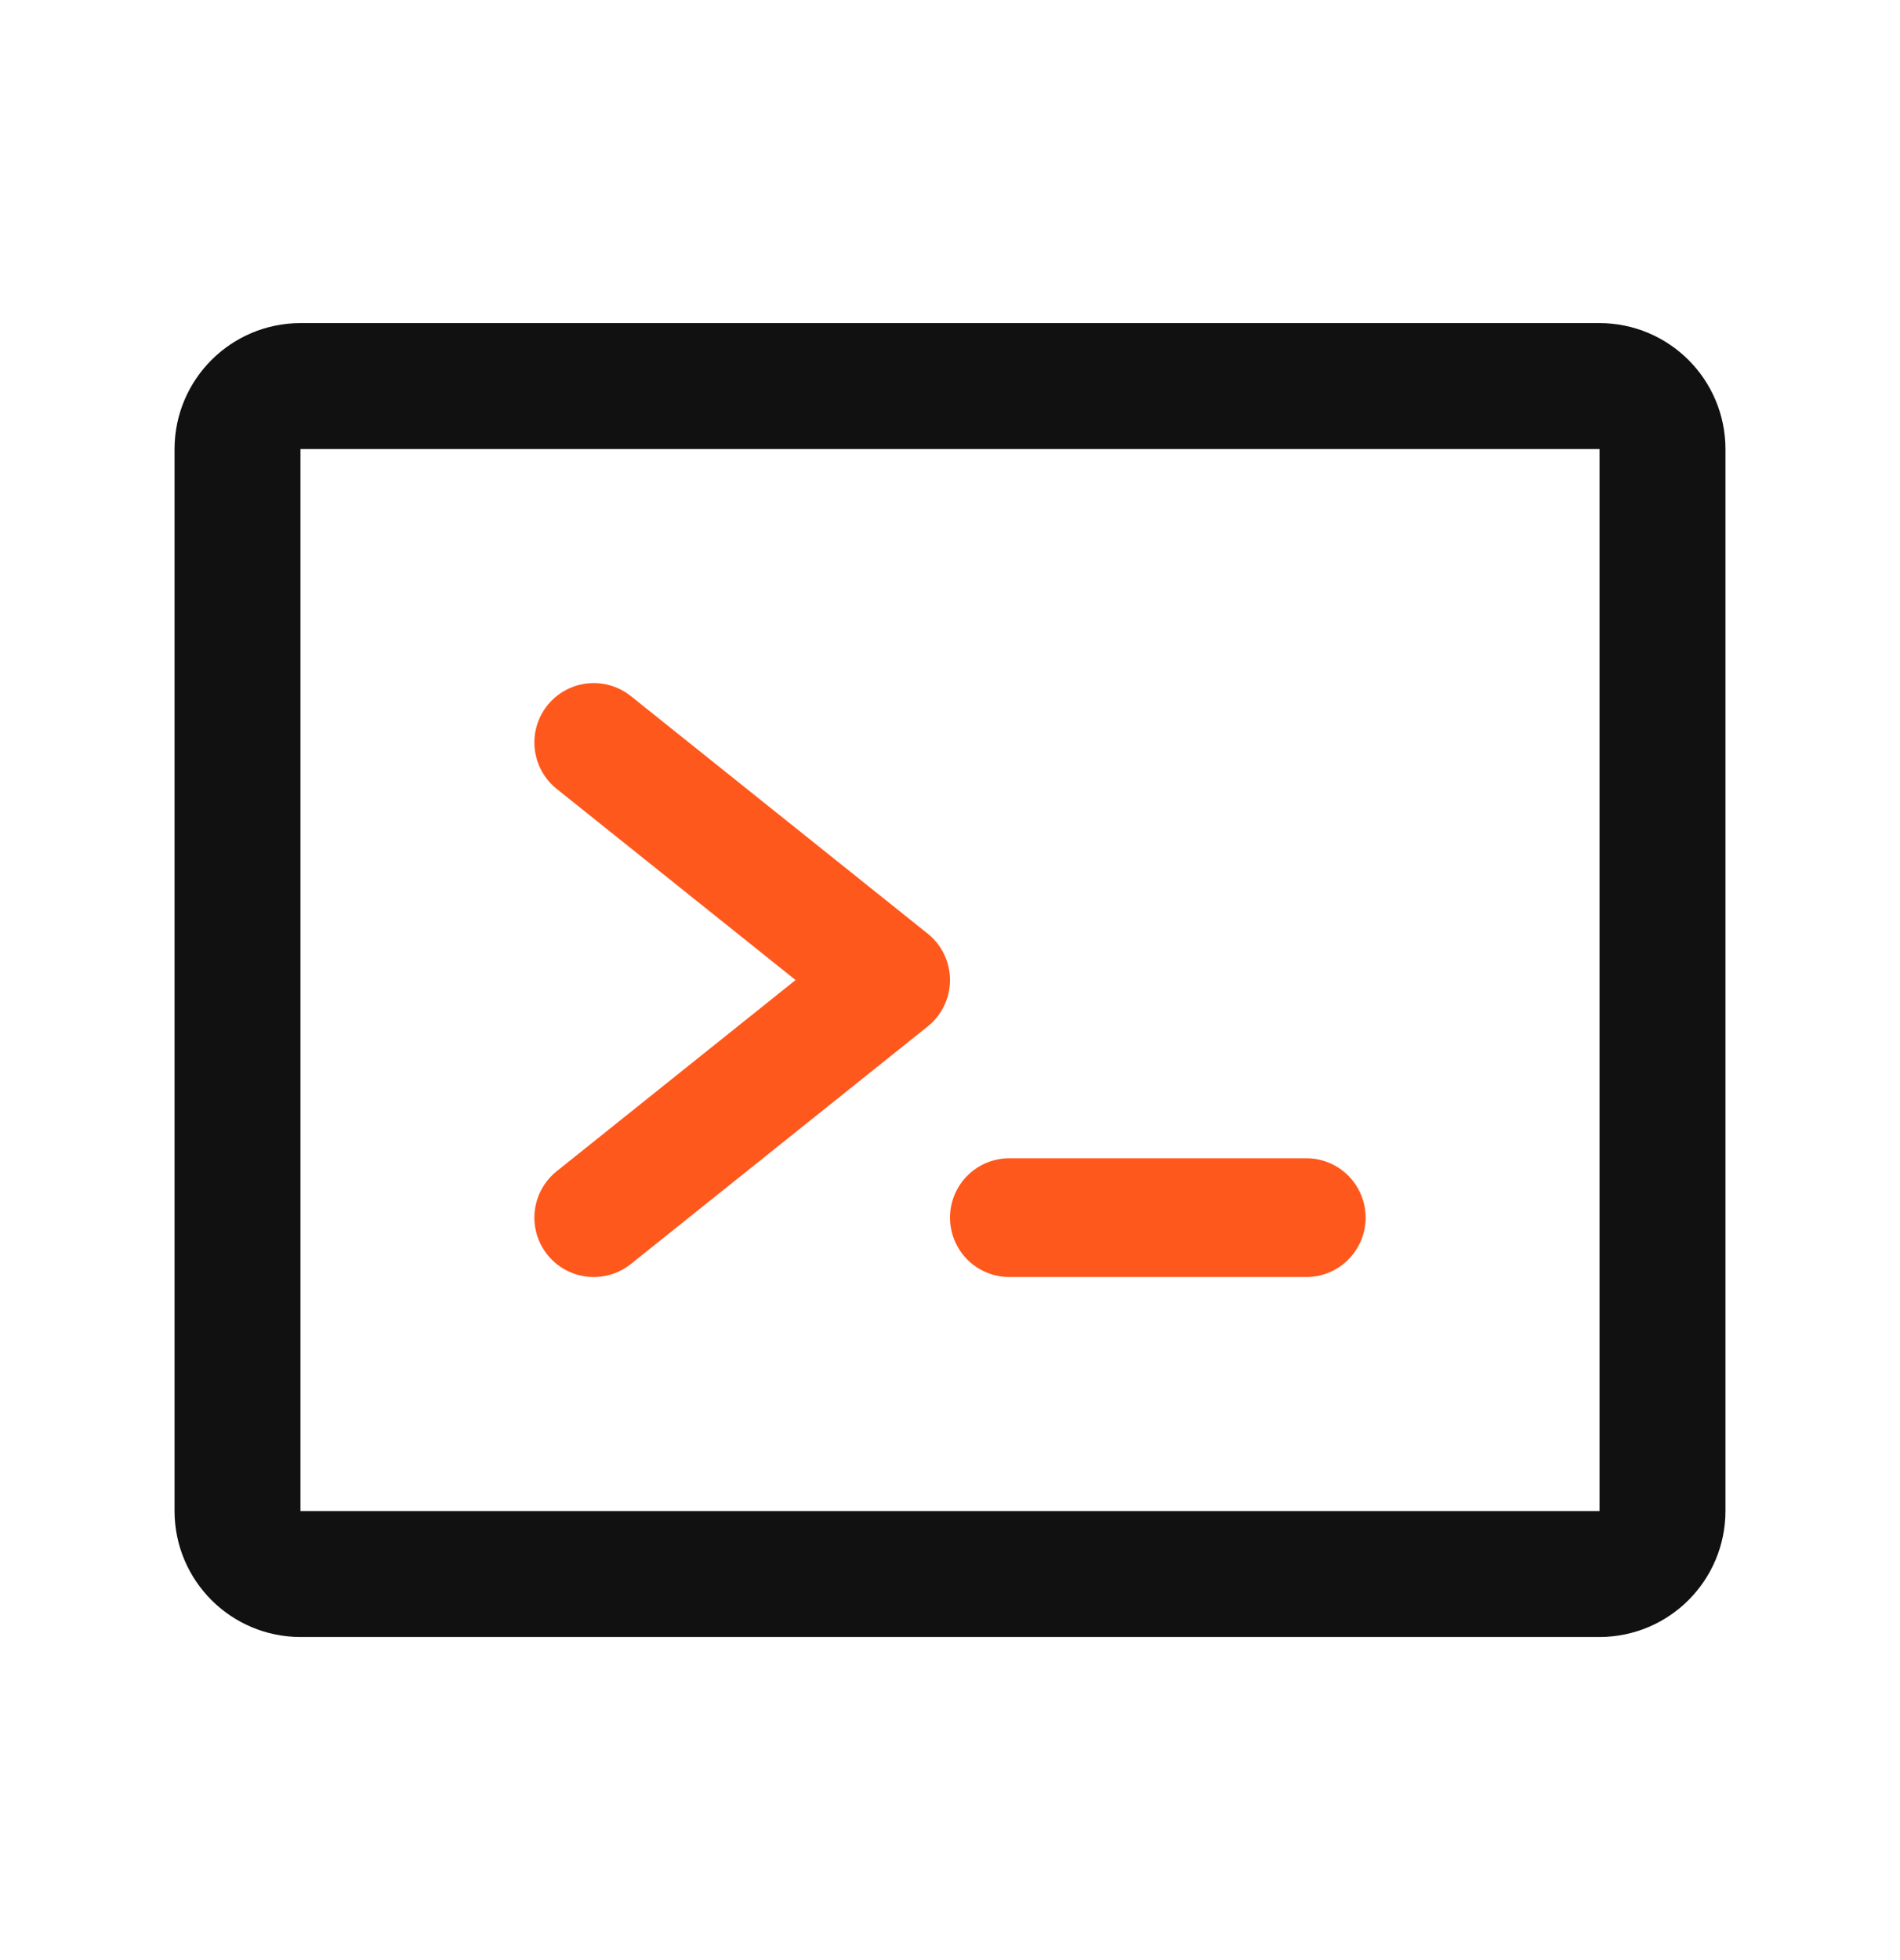
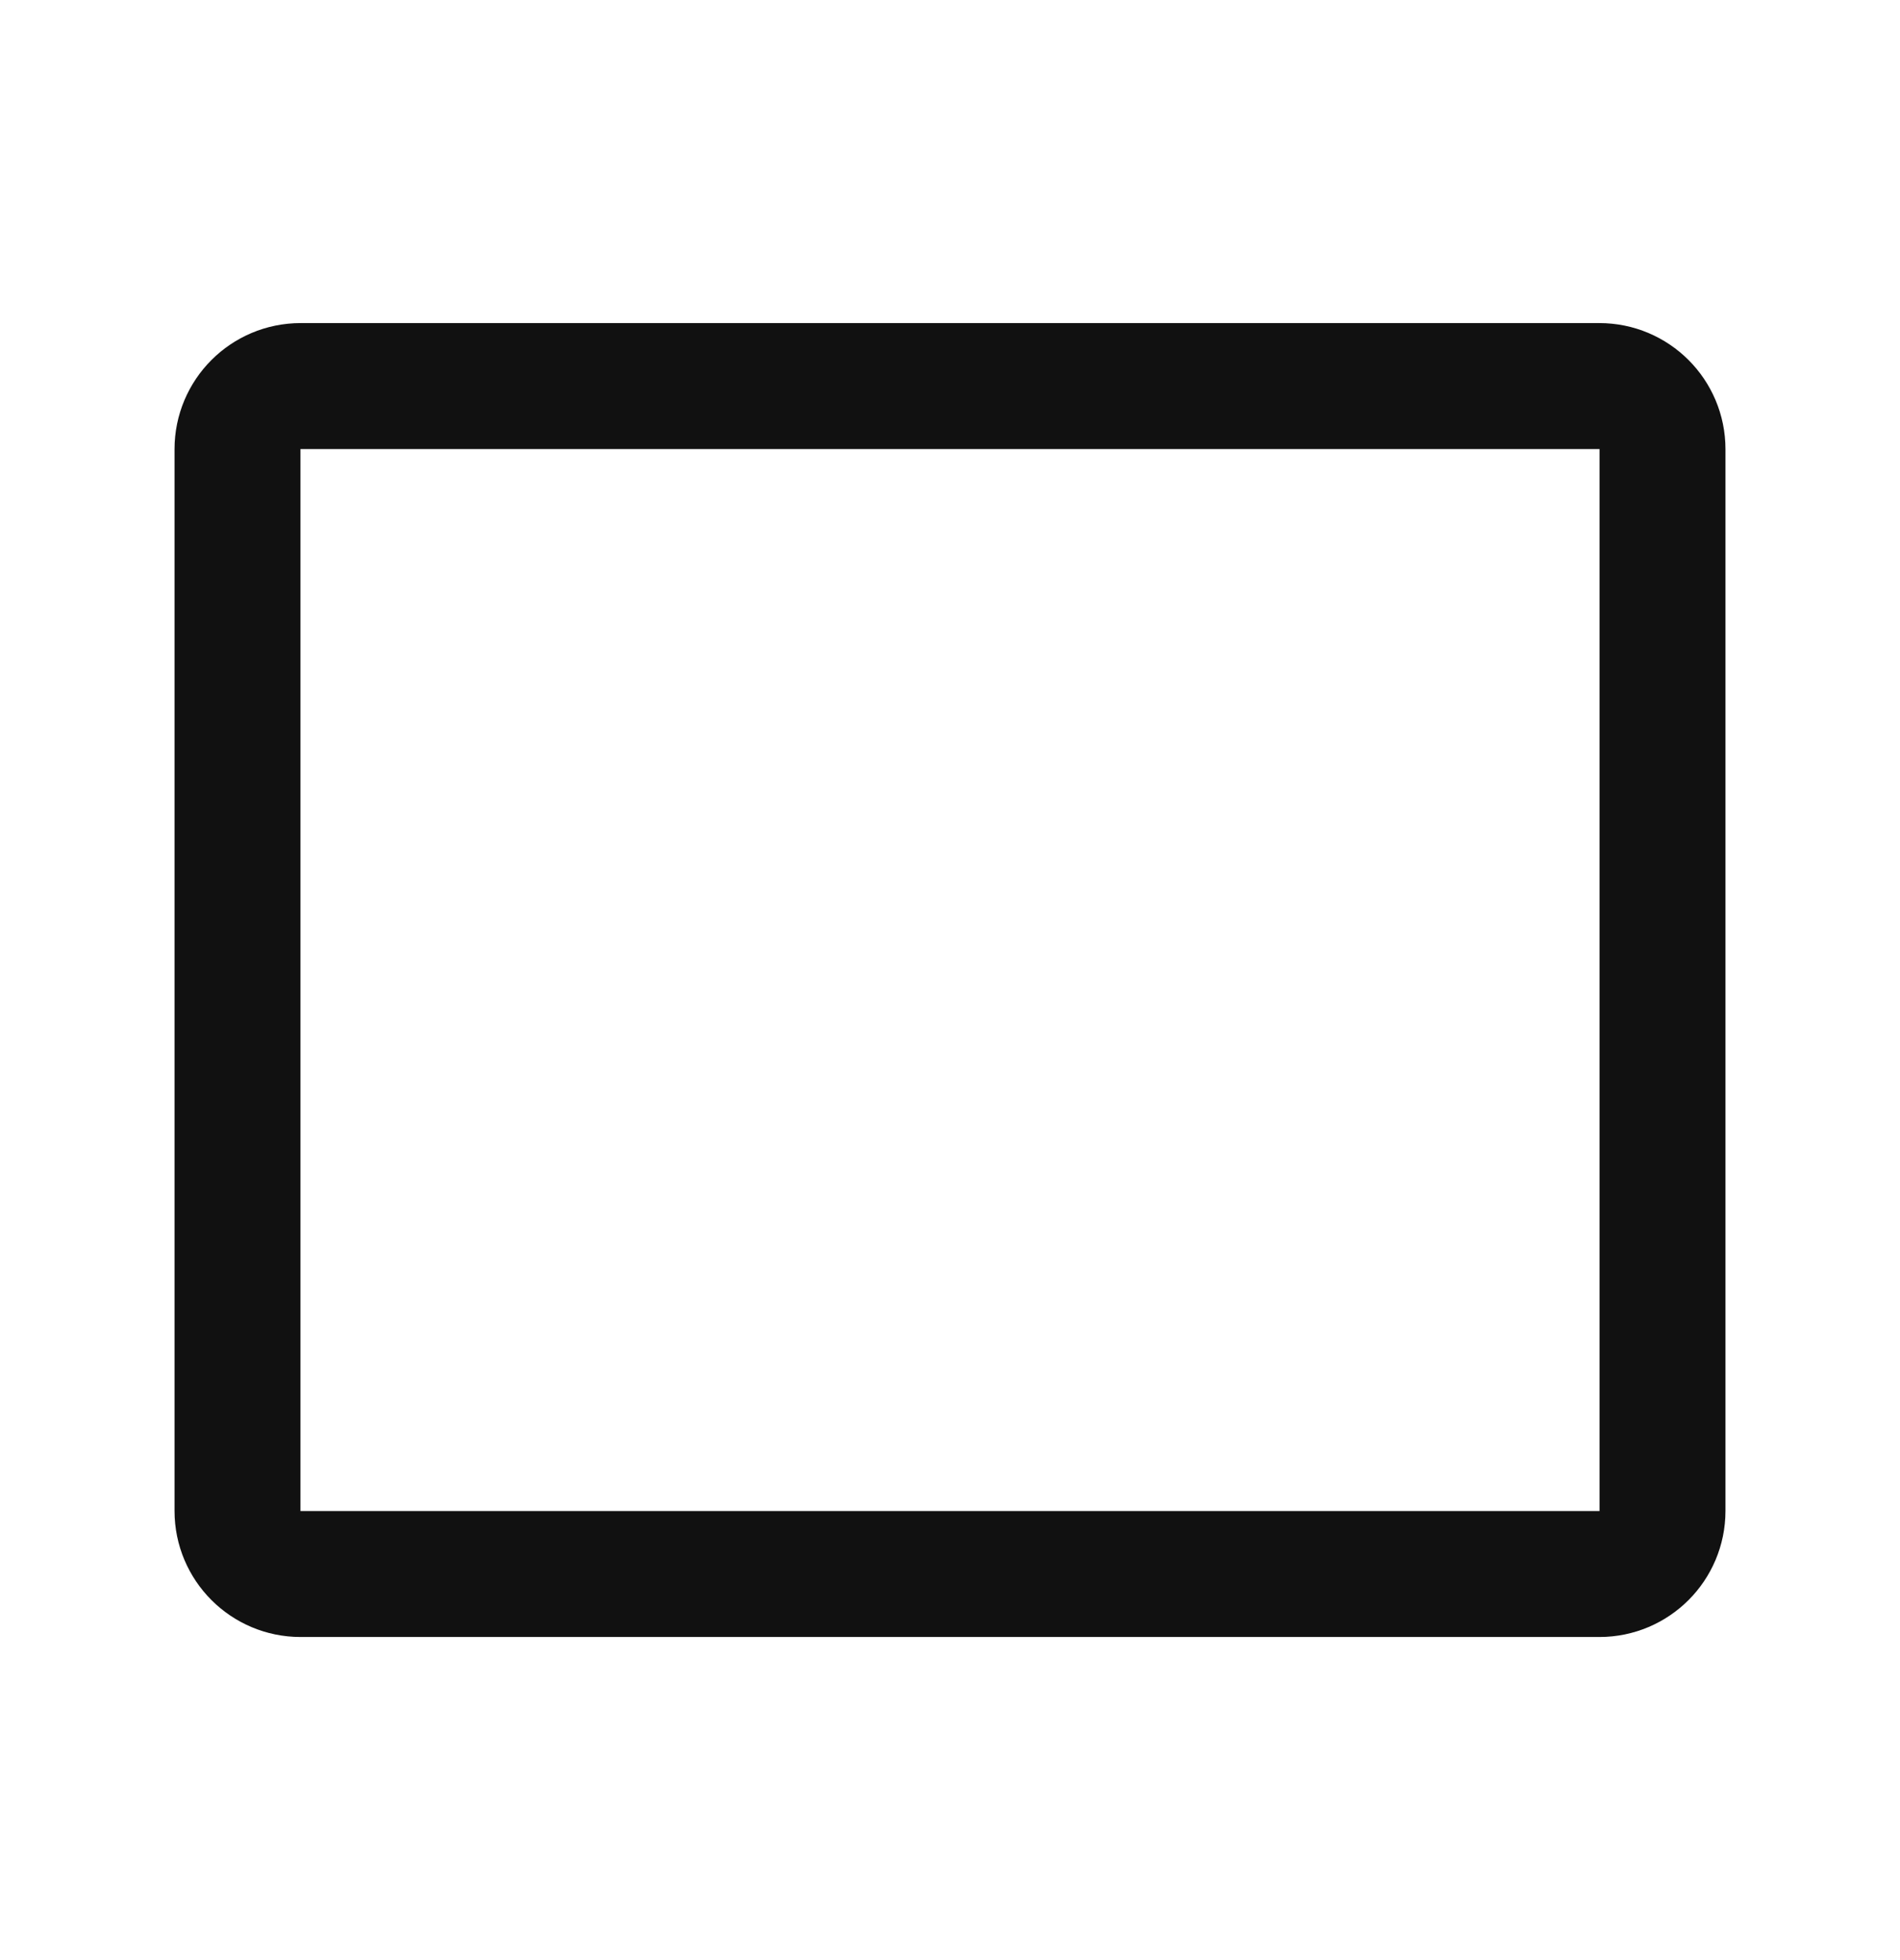
<svg xmlns="http://www.w3.org/2000/svg" width="32" height="33" viewBox="0 0 32 33" fill="none">
-   <path d="M10 12.5L15 16.5L10 20.5" stroke="#FF581C" stroke-width="2" stroke-linecap="round" stroke-linejoin="round" />
-   <path d="M17 20.5H22" stroke="#FF581C" stroke-width="2" stroke-linecap="round" stroke-linejoin="round" />
  <path d="M26.938 6.5H5.062C4.476 6.5 4 6.976 4 7.562V25.438C4 26.024 4.476 26.5 5.062 26.5H26.938C27.524 26.5 28 26.024 28 25.438V7.562C28 6.976 27.524 6.5 26.938 6.5Z" stroke="#111111" stroke-width="2.121" stroke-linecap="round" stroke-linejoin="round" />
</svg>